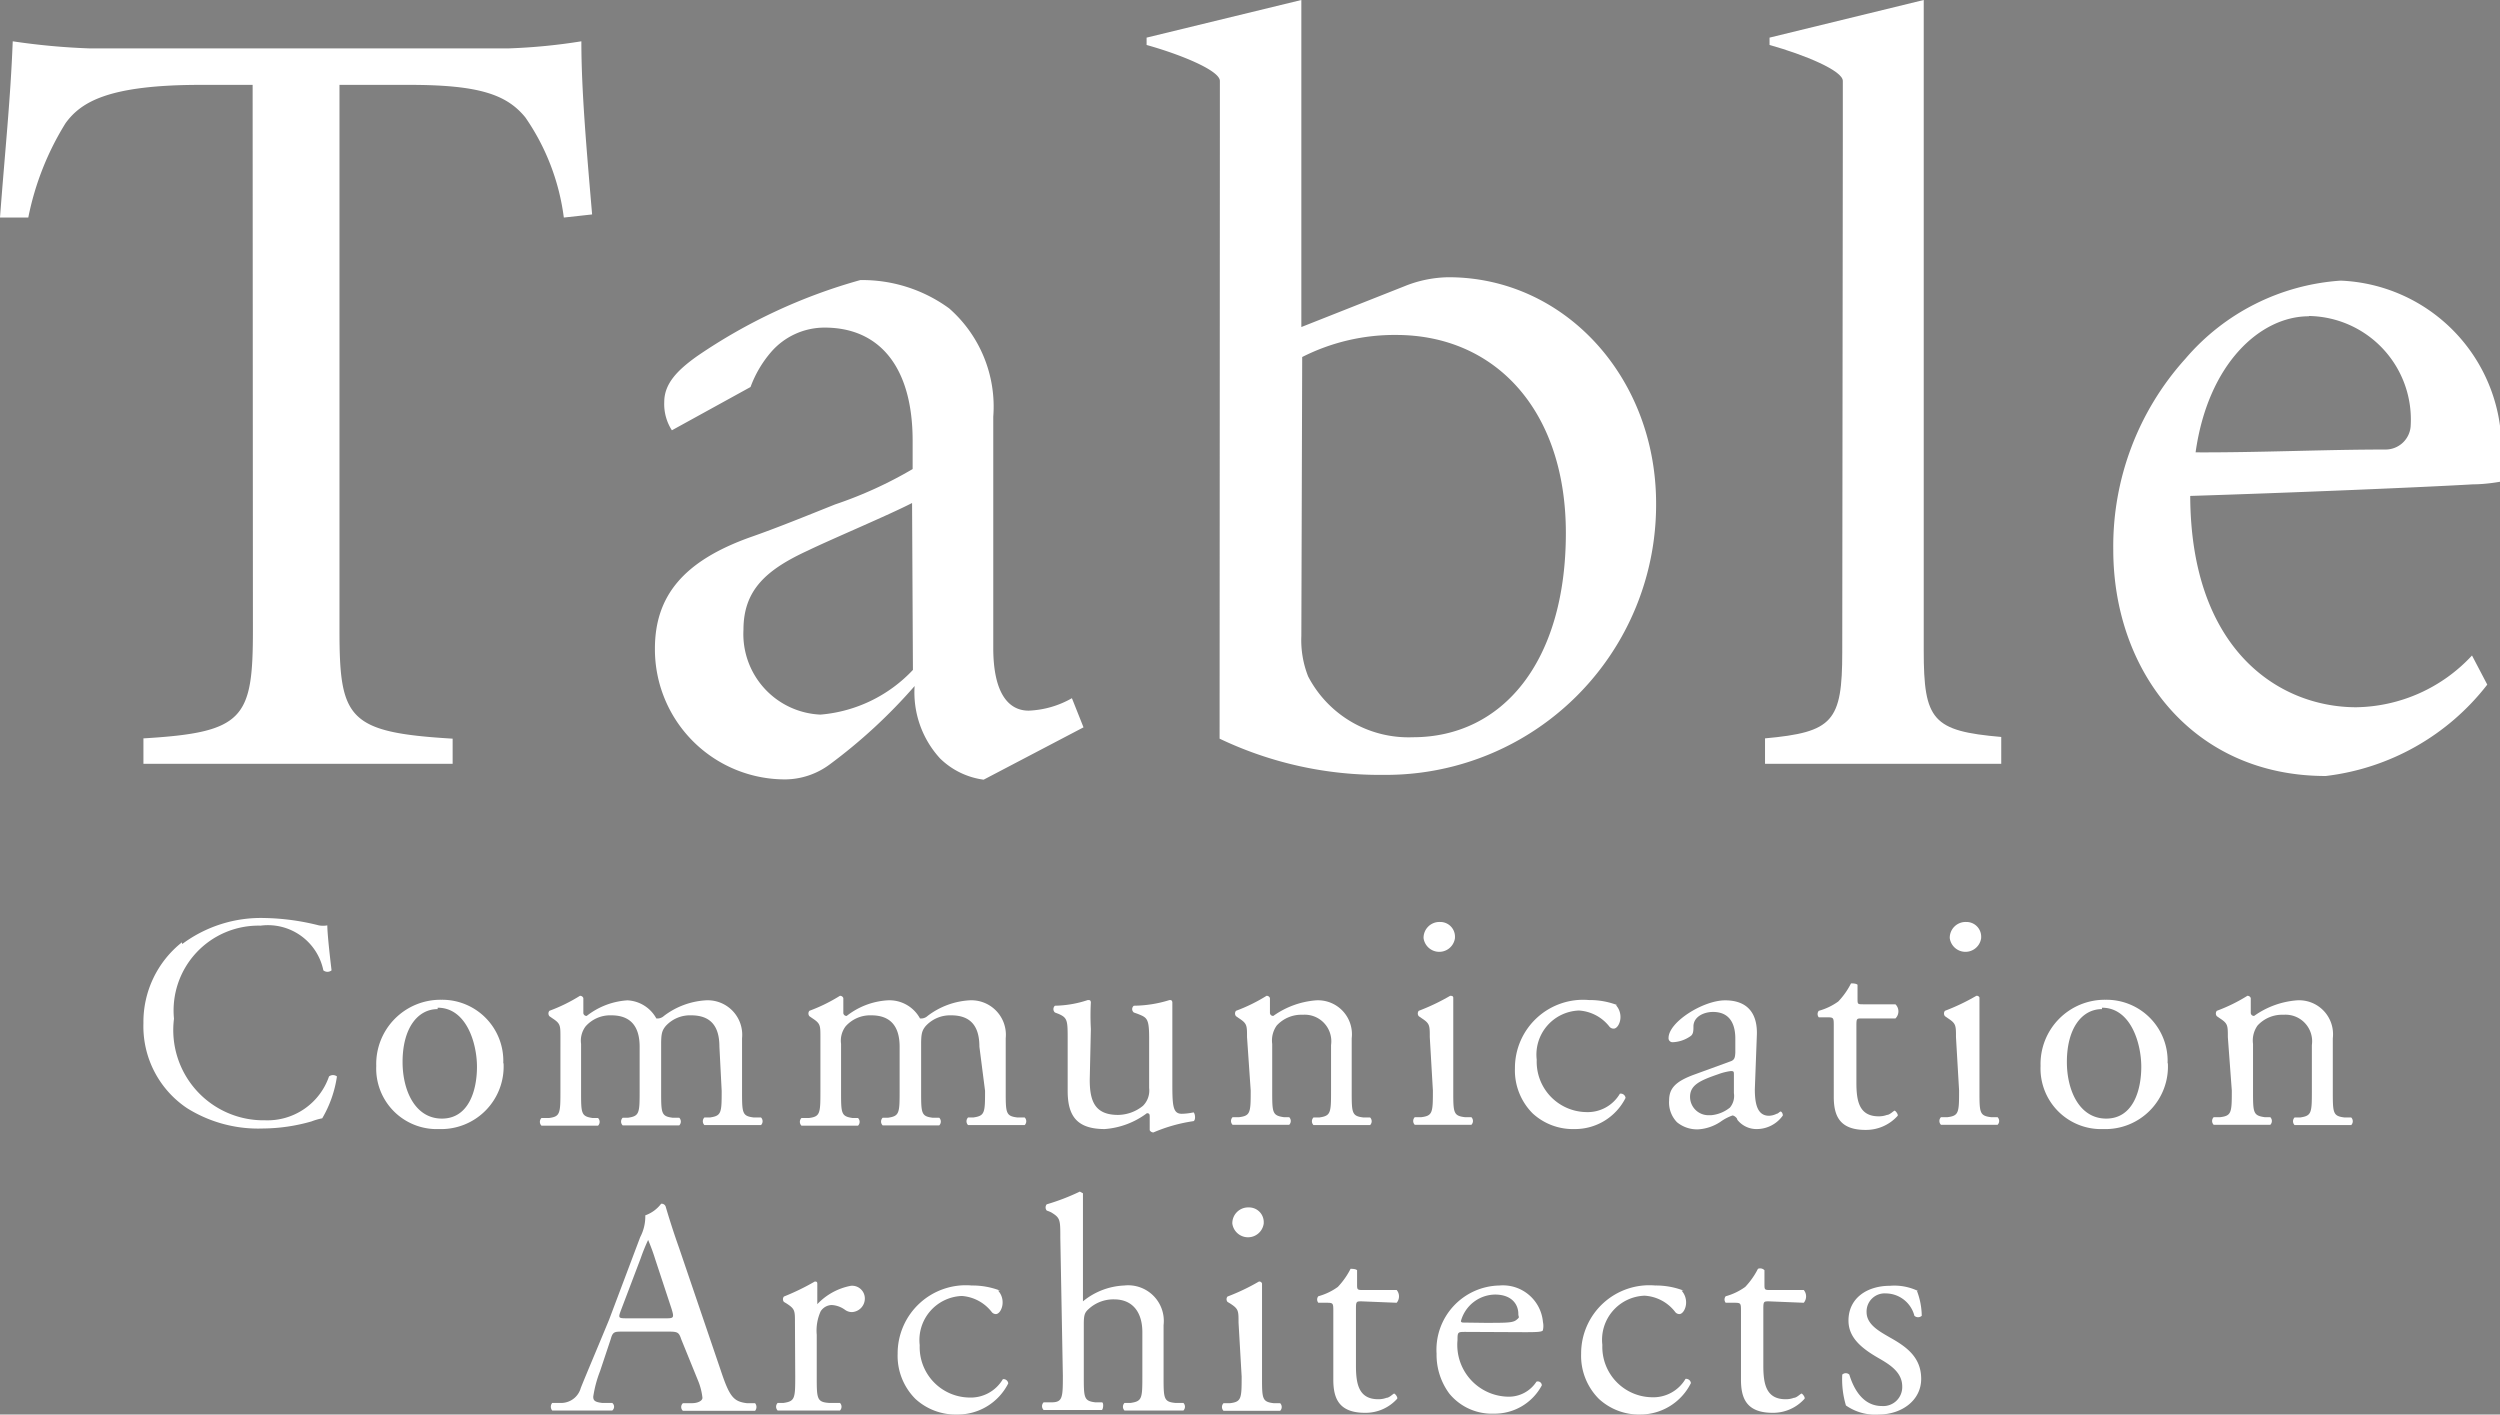
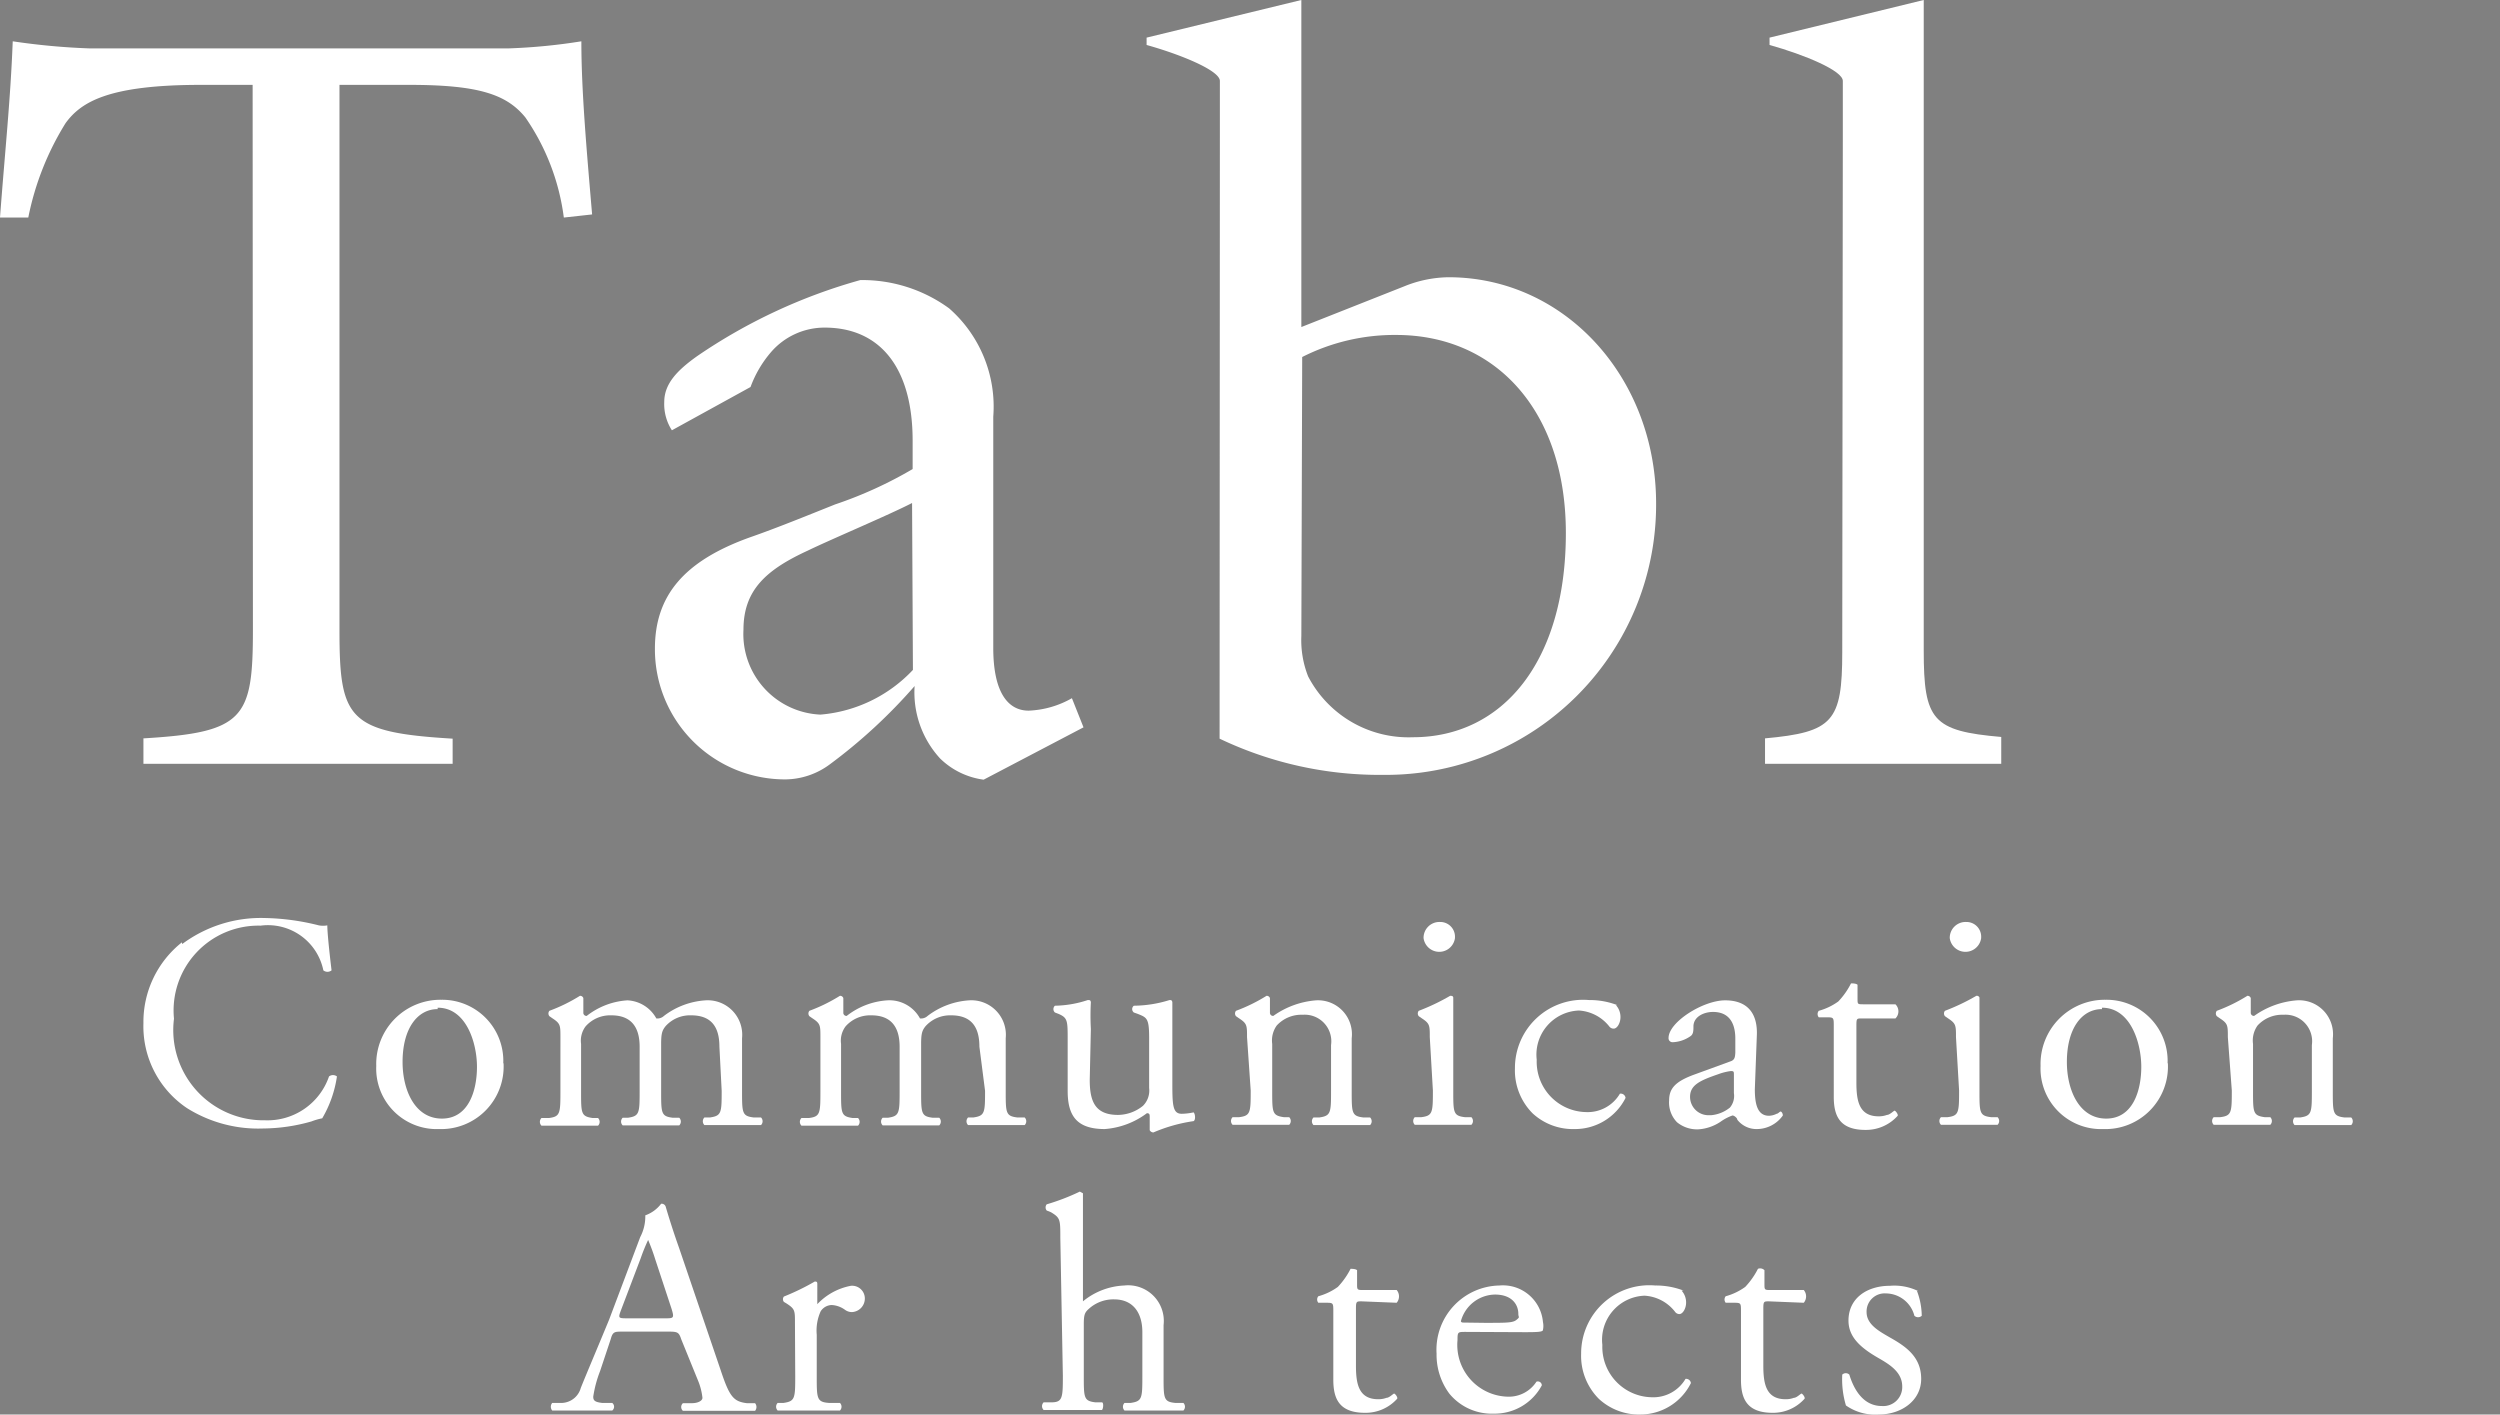
<svg xmlns="http://www.w3.org/2000/svg" id="レイヤー_1" data-name="レイヤー 1" width="88.37" height="50" viewBox="0 0 88.37 50">
  <rect x="0" y="0" width="88.37" height="50" fill="#808080" stroke="none" />
  <defs>
    <style>
      .cls-1 {
        fill: #fff;
      }

      .cls-2 {
        fill: none;
        stroke: #231815;
        stroke-miterlimit: 10;
      }
    </style>
  </defs>
  <title>ft_logo</title>
  <g>
    <path class="cls-1" d="M6.44,33.37a4.66,4.66,0,0,1,2.92-.92,8.36,8.36,0,0,1,1.91.26.83.83,0,0,0,.3,0c0,.25.07.93.15,1.59a.23.23,0,0,1-.29,0,2,2,0,0,0-2.22-1.58,3,3,0,0,0-3.06,3.29A3.19,3.19,0,0,0,9.37,39.6a2.3,2.3,0,0,0,2.26-1.55.23.23,0,0,1,.28,0,4.07,4.07,0,0,1-.52,1.48,2.26,2.26,0,0,0-.38.11,6.34,6.34,0,0,1-1.71.25,4.74,4.74,0,0,1-2.69-.72,3.48,3.48,0,0,1-1.54-3,3.59,3.59,0,0,1,1.36-2.86" />
    <path class="cls-1" d="M17.8,37.59a2.21,2.21,0,0,1-2.28,2.32,2.14,2.14,0,0,1-2.22-2.23,2.27,2.27,0,0,1,2.3-2.34,2.16,2.16,0,0,1,2.19,2.24m-2.32-1.91c-.71,0-1.24.68-1.24,1.87,0,1,.44,2,1.39,2s1.24-1,1.24-1.83-.37-2.09-1.39-2.09" />
    <path class="cls-1" d="M25.43,37c0-.74-.32-1.11-1-1.11a1.16,1.16,0,0,0-.9.38c-.13.16-.16.27-.16.65v1.65c0,.78,0,.89.41.94l.23,0a.19.19,0,0,1,0,.27c-.32,0-.64,0-1,0s-.68,0-1,0a.19.19,0,0,1,0-.27l.19,0c.4-.06.41-.16.41-.94V37c0-.72-.32-1.11-1-1.11a1.16,1.16,0,0,0-.91.39.84.84,0,0,0-.16.62v1.68c0,.78,0,.88.41.94l.19,0a.19.19,0,0,1,0,.27c-.29,0-.61,0-1,0s-.71,0-1,0a.19.19,0,0,1,0-.27l.26,0c.4-.05.41-.16.41-.94V36.66c0-.42,0-.48-.29-.67l-.1-.07a.15.15,0,0,1,0-.19,5.84,5.84,0,0,0,1.08-.53.12.12,0,0,1,.12.08c0,.25,0,.41,0,.51a.11.11,0,0,0,.12.12,2.59,2.59,0,0,1,1.44-.55A1.23,1.23,0,0,1,23.2,36a.34.34,0,0,0,.27-.09,2.71,2.71,0,0,1,1.47-.55,1.22,1.22,0,0,1,1.29,1.34v1.86c0,.78,0,.89.41.94l.26,0a.19.19,0,0,1,0,.27c-.36,0-.67,0-1,0s-.68,0-1,0a.19.19,0,0,1,0-.27l.2,0c.4-.06.41-.16.41-.94Z" />
    <path class="cls-1" d="M34.62,37c0-.74-.32-1.11-1-1.11a1.17,1.17,0,0,0-.9.38c-.13.16-.16.27-.16.65v1.65c0,.78,0,.89.41.94l.23,0a.19.19,0,0,1,0,.27c-.32,0-.64,0-1,0s-.68,0-1,0a.19.19,0,0,1,0-.27l.19,0c.4-.06.41-.16.41-.94V37c0-.72-.32-1.11-1-1.11a1.16,1.16,0,0,0-.91.39.84.84,0,0,0-.16.62v1.68c0,.78,0,.88.41.94l.19,0a.19.19,0,0,1,0,.27c-.29,0-.61,0-1,0s-.71,0-1,0a.19.19,0,0,1,0-.27l.26,0c.4-.05.41-.16.41-.94V36.66c0-.42,0-.48-.29-.67l-.1-.07a.15.15,0,0,1,0-.19,5.9,5.9,0,0,0,1.08-.53.12.12,0,0,1,.12.08c0,.25,0,.41,0,.51a.11.11,0,0,0,.12.12,2.59,2.59,0,0,1,1.44-.55,1.23,1.23,0,0,1,1.15.64.34.34,0,0,0,.27-.09,2.7,2.7,0,0,1,1.47-.55,1.22,1.22,0,0,1,1.29,1.34v1.86c0,.78,0,.89.41.94l.26,0a.19.19,0,0,1,0,.27c-.36,0-.67,0-1,0s-.68,0-1,0a.19.19,0,0,1,0-.27l.19,0c.4-.06.41-.16.41-.94Z" />
    <path class="cls-1" d="M38.52,38.17c0,.75.18,1.24,1,1.24a1.42,1.42,0,0,0,.88-.32.76.76,0,0,0,.22-.63V36.69c0-.7-.08-.72-.4-.85l-.14-.05a.15.15,0,0,1,0-.24,4.31,4.31,0,0,0,1.26-.2c.05,0,.09,0,.1.08,0,.21,0,.54,0,.94v1.82c0,.85,0,1.18.33,1.18a2.07,2.07,0,0,0,.42-.05c.06.05.08.27,0,.31a5.62,5.62,0,0,0-1.42.4.15.15,0,0,1-.13-.08V39.5c0-.1,0-.15-.1-.15a2.83,2.83,0,0,1-1.49.56c-1,0-1.31-.48-1.31-1.35v-1.8c0-.68,0-.78-.32-.92l-.13-.05a.16.16,0,0,1,0-.24,3.84,3.84,0,0,0,1.16-.2c.07,0,.1,0,.11.08a8.33,8.33,0,0,0,0,.94Z" />
    <path class="cls-1" d="M44.08,36.66c0-.42,0-.48-.29-.67l-.1-.07a.15.15,0,0,1,0-.19,5.9,5.9,0,0,0,1.08-.53.12.12,0,0,1,.12.08c0,.25,0,.41,0,.51a.11.11,0,0,0,.12.12,3,3,0,0,1,1.51-.55,1.2,1.2,0,0,1,1.26,1.34v1.86c0,.78,0,.89.41.94l.24,0a.19.19,0,0,1,0,.27c-.32,0-.64,0-1,0s-.71,0-1,0a.19.19,0,0,1,0-.27l.21,0c.4-.06.41-.16.41-.94V36.94a.94.94,0,0,0-1-1.07,1.18,1.18,0,0,0-.92.38.91.91,0,0,0-.16.65v1.65c0,.78,0,.88.41.94l.19,0a.19.19,0,0,1,0,.27c-.29,0-.61,0-1,0s-.71,0-1,0a.19.19,0,0,1,0-.27l.23,0c.4-.05.41-.16.41-.94Z" />
    <path class="cls-1" d="M50.54,36.66c0-.42,0-.48-.29-.67l-.1-.07a.15.15,0,0,1,0-.19,7.47,7.47,0,0,0,1.11-.53c.05,0,.1,0,.11.06,0,.38,0,.9,0,1.34v1.95c0,.78,0,.89.41.94l.23,0a.19.19,0,0,1,0,.27c-.32,0-.64,0-1,0s-.71,0-1,0a.19.19,0,0,1,0-.27l.23,0c.4-.05.41-.16.41-.94Zm.89-3.5a.56.56,0,0,1-1.11,0,.56.56,0,0,1,.58-.57.52.52,0,0,1,.53.55" />
    <path class="cls-1" d="M57.12,35.53a.62.62,0,0,1,.16.43c0,.19-.11.4-.24.4a.19.19,0,0,1-.15-.07,1.48,1.48,0,0,0-1.08-.57,1.56,1.56,0,0,0-1.49,1.74,1.78,1.78,0,0,0,1.74,1.85,1.32,1.32,0,0,0,1.2-.65.17.17,0,0,1,.2.15,2,2,0,0,1-1.8,1.1,2.1,2.1,0,0,1-1.48-.55,2.15,2.15,0,0,1-.63-1.6,2.41,2.41,0,0,1,2.62-2.41,2.7,2.7,0,0,1,1,.18" />
    <path class="cls-1" d="M61.16,37.52c.16-.05.17-.15.18-.31v-.5c0-.4-.12-.94-.79-.94-.3,0-.67.15-.69.49,0,.17,0,.3-.11.37a1.17,1.17,0,0,1-.62.21.14.14,0,0,1-.15-.15c0-.56,1.22-1.33,2-1.33s1.16.45,1.12,1.26l-.07,1.88c0,.5.08.94.5.94a.63.63,0,0,0,.27-.07c.05,0,.11-.08.14-.08s.08.06.08.14a1.13,1.13,0,0,1-.91.48.86.86,0,0,1-.7-.33c0-.06-.11-.15-.17-.15a1.66,1.66,0,0,0-.42.22,1.6,1.6,0,0,1-.78.27,1.12,1.12,0,0,1-.76-.25A1,1,0,0,1,59,38.9c0-.42.21-.67.9-.92Zm-.67,1.9a1.23,1.23,0,0,0,.66-.27.64.64,0,0,0,.14-.51l0-.64c0-.12,0-.14-.11-.14a2,2,0,0,0-.44.11c-.64.22-1,.38-1,.8a.65.65,0,0,0,.68.65" />
    <path class="cls-1" d="M65.81,36c-.18,0-.19,0-.19.26v2c0,.63.08,1.2.79,1.2a.81.81,0,0,0,.29-.05c.1,0,.24-.15.27-.15s.13.12.11.18a1.5,1.5,0,0,1-1.14.5c-.93,0-1.12-.52-1.12-1.17V36.27c0-.29,0-.31-.23-.31h-.3a.18.18,0,0,1,0-.23,2.15,2.15,0,0,0,.69-.33,2.65,2.65,0,0,0,.45-.64c.05,0,.18,0,.23.05v.49c0,.19,0,.2.19.2H67A.35.35,0,0,1,67,36Z" />
    <path class="cls-1" d="M69.14,36.66c0-.42,0-.48-.29-.67l-.1-.07a.15.15,0,0,1,0-.19,7.44,7.44,0,0,0,1.11-.53.1.1,0,0,1,.11.06c0,.38,0,.9,0,1.34v1.95c0,.78,0,.89.41.94l.23,0a.19.19,0,0,1,0,.27c-.32,0-.64,0-1,0s-.71,0-1,0a.19.19,0,0,1,0-.27l.23,0c.4-.05.41-.16.41-.94Zm.89-3.5a.56.56,0,0,1-1.11,0,.56.56,0,0,1,.58-.57.52.52,0,0,1,.53.55" />
    <path class="cls-1" d="M76.63,37.59a2.21,2.21,0,0,1-2.28,2.32,2.14,2.14,0,0,1-2.22-2.23,2.27,2.27,0,0,1,2.3-2.34,2.16,2.16,0,0,1,2.19,2.24M74.3,35.67c-.71,0-1.24.68-1.24,1.87,0,1,.44,2,1.39,2s1.24-1,1.24-1.83-.37-2.09-1.39-2.09" />
    <path class="cls-1" d="M78.75,36.66c0-.42,0-.48-.29-.67l-.1-.07a.15.15,0,0,1,0-.19,5.87,5.87,0,0,0,1.08-.53.12.12,0,0,1,.12.08c0,.25,0,.41,0,.51a.11.11,0,0,0,.12.12,3,3,0,0,1,1.51-.55,1.2,1.2,0,0,1,1.27,1.34v1.86c0,.78,0,.89.41.94l.24,0a.19.19,0,0,1,0,.27c-.32,0-.64,0-1,0s-.71,0-1,0a.19.19,0,0,1,0-.27l.2,0c.4-.06.41-.16.41-.94V36.94a.94.94,0,0,0-1-1.07,1.18,1.18,0,0,0-.92.38.91.91,0,0,0-.16.65v1.65c0,.78,0,.88.41.94l.2,0a.19.19,0,0,1,0,.27c-.29,0-.6,0-1,0s-.71,0-1,0a.19.19,0,0,1,0-.27l.23,0c.4-.05.41-.16.41-.94Z" />
    <path class="cls-1" d="M24.08,47.34c-.08-.24-.12-.27-.44-.27H22c-.27,0-.34,0-.41.26l-.38,1.14a4.14,4.14,0,0,0-.24.9c0,.13.05.19.31.22l.36,0a.17.17,0,0,1,0,.27c-.28,0-.62,0-1.12,0-.36,0-.75,0-1,0a.21.21,0,0,1,0-.27l.36,0a.72.72,0,0,0,.65-.53c.2-.5.5-1.2,1-2.41l1.1-2.92a1.57,1.57,0,0,0,.18-.77,1.21,1.21,0,0,0,.56-.41.15.15,0,0,1,.16.1c.14.48.31,1,.47,1.45l1.48,4.35c.31.93.45,1.09.92,1.15l.29,0a.21.21,0,0,1,0,.27c-.44,0-.82,0-1.31,0s-.93,0-1.24,0a.18.18,0,0,1,0-.27l.31,0c.23,0,.38-.09.38-.19a2.22,2.22,0,0,0-.14-.57Zm-2.14-1c-.09.25-.08.26.23.26h1.33c.31,0,.34,0,.24-.33l-.58-1.76a6.9,6.9,0,0,0-.25-.68h0a6.6,6.6,0,0,0-.26.64Z" />
    <path class="cls-1" d="M28.1,46.75c0-.42,0-.48-.29-.67l-.1-.06a.15.15,0,0,1,0-.19,8.29,8.29,0,0,0,1.09-.53c.05,0,.09,0,.09.08V46c0,.05,0,.09,0,.1a2.19,2.19,0,0,1,1.19-.65.45.45,0,0,1,.49.43.48.48,0,0,1-.46.5.42.42,0,0,1-.24-.08.88.88,0,0,0-.47-.17.48.48,0,0,0-.39.22,1.65,1.65,0,0,0-.14.83v1.47c0,.78,0,.91.43.94l.39,0a.19.19,0,0,1,0,.27c-.51,0-.82,0-1.2,0s-.71,0-1,0a.19.19,0,0,1,0-.27l.21,0c.4-.06.41-.16.41-.94Z" />
-     <path class="cls-1" d="M35.28,45.62a.61.61,0,0,1,.16.43c0,.19-.11.4-.24.4a.19.19,0,0,1-.15-.08A1.47,1.47,0,0,0,34,45.81a1.56,1.56,0,0,0-1.49,1.74,1.78,1.78,0,0,0,1.74,1.85,1.32,1.32,0,0,0,1.2-.65.17.17,0,0,1,.19.15,2,2,0,0,1-1.8,1.1,2.1,2.1,0,0,1-1.48-.55,2.15,2.15,0,0,1-.63-1.6,2.41,2.41,0,0,1,2.62-2.41,2.71,2.71,0,0,1,1,.18" />
    <path class="cls-1" d="M37.48,43.75c0-.64,0-.7-.33-.9L37,42.79a.17.17,0,0,1,0-.22,7.66,7.66,0,0,0,1.17-.45l.11.06c0,.32,0,.86,0,1.34v2.27c0,.1,0,.18,0,.21a2.46,2.46,0,0,1,1.46-.56,1.26,1.26,0,0,1,1.39,1.4v1.81c0,.78,0,.9.41.94l.29,0a.19.19,0,0,1,0,.27c-.39,0-.7,0-1.08,0s-.71,0-1,0a.19.19,0,0,1,0-.27l.22,0c.4-.06.41-.16.41-.94V47.09c0-.69-.33-1.16-1-1.16a1.29,1.29,0,0,0-.84.29c-.19.16-.23.22-.23.59v1.82c0,.78,0,.89.41.94l.23,0c.07,0,.05.24,0,.27-.32,0-.64,0-1,0s-.71,0-1.06,0a.19.19,0,0,1,0-.27l.27,0c.4,0,.41-.16.41-.94Z" />
-     <path class="cls-1" d="M43.78,46.75c0-.42,0-.48-.29-.67l-.1-.06a.15.15,0,0,1,0-.19,7.43,7.43,0,0,0,1.11-.53.1.1,0,0,1,.11.07c0,.38,0,.9,0,1.34v1.95c0,.78,0,.89.41.94l.23,0a.19.19,0,0,1,0,.27c-.32,0-.64,0-1,0s-.71,0-1,0a.19.19,0,0,1,0-.27l.23,0c.4-.05.41-.16.41-.94Zm.89-3.5a.56.56,0,0,1-1.11,0,.56.56,0,0,1,.58-.57.52.52,0,0,1,.53.55" />
    <path class="cls-1" d="M48.13,46c-.18,0-.2,0-.2.26v2c0,.63.08,1.2.79,1.2a.8.8,0,0,0,.29-.05c.1,0,.24-.15.27-.15s.13.12.11.18a1.5,1.5,0,0,1-1.14.5c-.93,0-1.12-.52-1.12-1.17V46.36c0-.29,0-.31-.23-.31h-.3a.18.18,0,0,1,0-.23,2.14,2.14,0,0,0,.69-.33,2.73,2.73,0,0,0,.45-.64c.05,0,.18,0,.23.05v.49c0,.19,0,.21.2.21h1.2a.35.35,0,0,1,0,.45Z" />
    <path class="cls-1" d="M51.81,47.08c-.28,0-.29,0-.29.29a1.83,1.83,0,0,0,1.79,2,1.16,1.16,0,0,0,1-.53.14.14,0,0,1,.19.13,1.89,1.89,0,0,1-1.7,1,1.94,1.94,0,0,1-1.57-.71,2.3,2.3,0,0,1-.45-1.41A2.27,2.27,0,0,1,53,45.44a1.42,1.42,0,0,1,1.54,1.29.66.66,0,0,1,0,.28c0,.07-.18.08-.64.08Zm.67-.32c.8,0,1,0,1.13-.11s.06-.07.06-.21c0-.3-.2-.68-.83-.68a1.27,1.27,0,0,0-1.2.94s0,.05.08.05Z" />
    <path class="cls-1" d="M59.44,45.62a.62.62,0,0,1,.16.43c0,.19-.11.4-.24.4a.19.19,0,0,1-.15-.08,1.47,1.47,0,0,0-1.08-.57,1.56,1.56,0,0,0-1.49,1.74,1.78,1.78,0,0,0,1.74,1.85,1.32,1.32,0,0,0,1.2-.65.17.17,0,0,1,.19.15A2,2,0,0,1,58,50a2.09,2.09,0,0,1-1.48-.55,2.15,2.15,0,0,1-.63-1.6,2.41,2.41,0,0,1,2.62-2.41,2.71,2.71,0,0,1,1,.18" />
    <path class="cls-1" d="M62.53,46c-.18,0-.2,0-.2.26v2c0,.63.08,1.2.79,1.2a.8.8,0,0,0,.29-.05c.1,0,.24-.15.27-.15s.13.12.11.18a1.49,1.49,0,0,1-1.13.5c-.93,0-1.12-.52-1.12-1.17V46.36c0-.29,0-.31-.23-.31H61a.18.18,0,0,1,0-.23,2.15,2.15,0,0,0,.69-.33,2.72,2.72,0,0,0,.45-.64.21.21,0,0,1,.23.05v.49c0,.19,0,.21.19.21h1.2a.35.35,0,0,1,0,.45Z" />
    <path class="cls-1" d="M67.76,45.63a2.55,2.55,0,0,1,.17.88.19.19,0,0,1-.26,0,1.05,1.05,0,0,0-1-.79.64.64,0,0,0-.69.66c0,.44.45.68.83.9.57.32,1.1.69,1.1,1.46S67.21,50,66.41,50a1.8,1.8,0,0,1-1.16-.32,3.22,3.22,0,0,1-.13-1.09.18.18,0,0,1,.25,0c.18.59.53,1.11,1.15,1.11a.67.67,0,0,0,.72-.69c0-.5-.43-.77-.83-1-.63-.36-1.07-.74-1.07-1.33,0-.79.65-1.23,1.47-1.23a1.92,1.92,0,0,1,1,.19" />
    <path class="cls-1" d="M8.93,3H7.1c-3.26,0-4.23.6-4.78,1.35A10,10,0,0,0,1,7.69H0c.18-2.4.37-4.15.45-6.23a24,24,0,0,0,2.69.25H18a20.51,20.51,0,0,0,2.55-.25c0,1.74.18,3.78.38,6.12l-1,.11a8,8,0,0,0-1.36-3.54C17.91,3.34,16.93,3,14.47,3H12V22.28c0,3.13.3,3.61,4,3.83V27H5.07V26.1c3.56-.21,3.87-.7,3.87-3.83Z" />
    <path class="cls-1" d="M43.12,4.86c0-1.23,0-1.64,0-2s-1.34-.92-2.59-1.27V1.33L46,0V11.56l3.64-1.44A4.27,4.27,0,0,1,51.2,9.8c4.1,0,7.34,3.53,7.34,8a9.55,9.55,0,0,1-9.64,9.59,13.14,13.14,0,0,1-5.79-1.28ZM46,22.48a3.49,3.49,0,0,0,.24,1.43,4,4,0,0,0,3.7,2.15c3.18,0,5.41-2.68,5.41-7.22,0-4.33-2.49-7-6-7a7.22,7.22,0,0,0-3.32.78Z" />
    <path class="cls-1" d="M37.89,24.68a3.34,3.34,0,0,1-1.53.44c-.69,0-1.25-.58-1.25-2.22V14.73a4.62,4.62,0,0,0-1.56-3.83,5.21,5.21,0,0,0-3.14-1,19.44,19.44,0,0,0-5.74,2.67c-.74.52-1.19,1-1.19,1.64a1.71,1.71,0,0,0,.27,1l2.78-1.53a4,4,0,0,1,.73-1.24,2.5,2.5,0,0,1,1.89-.86c1.93,0,3.11,1.38,3.11,4v1a14.6,14.6,0,0,1-2.74,1.25c-1,.4-2.08.84-3,1.16-2.35.84-3.37,2.07-3.37,3.94a4.6,4.6,0,0,0,4.63,4.62,2.67,2.67,0,0,0,1.55-.53,18.84,18.84,0,0,0,3-2.77,3.45,3.45,0,0,0,.9,2.56,2.71,2.71,0,0,0,1.54.75l3.53-1.85Zm-5.62-1A5.06,5.06,0,0,1,29,25.26a2.85,2.85,0,0,1-2.72-3c0-1.4.8-2.12,2.28-2.8.8-.39,2.87-1.26,3.68-1.68Z" />
-     <path class="cls-1" d="M87.38,23.17A5.69,5.69,0,0,1,83.29,25c-2.71,0-5.85-2-5.87-7.47,3.53-.11,8.31-.31,10-.41.49,0,1-.1,1-.1s0-.14,0-.38,0-.6,0-1a5.93,5.93,0,0,0-5.68-5.72h0a7.91,7.91,0,0,0-5.49,2.76,9.89,9.89,0,0,0-2.55,6.75c0,4.3,2.81,8,7.51,8a8.48,8.48,0,0,0,5.71-3.23Zm-5.76-12h0a3.66,3.66,0,0,1,3.59,3.92.89.89,0,0,1-.89.8c-2.19,0-4.47.11-6.71.1.44-3.14,2.29-4.81,4-4.81" />
    <path class="cls-1" d="M65.14,4.86c0-1.23,0-1.64,0-2s-1.34-.92-2.59-1.27V1.33L68,0V11.57L68,23c0,2.46.31,2.84,2.74,3.05V27H62.39V26.1c2.4-.22,2.73-.59,2.73-3.05Z" />
  </g>
-   <rect class="cls-2" x="-190.92" y="-2642.38" width="1378.36" height="2835.38" />
</svg>